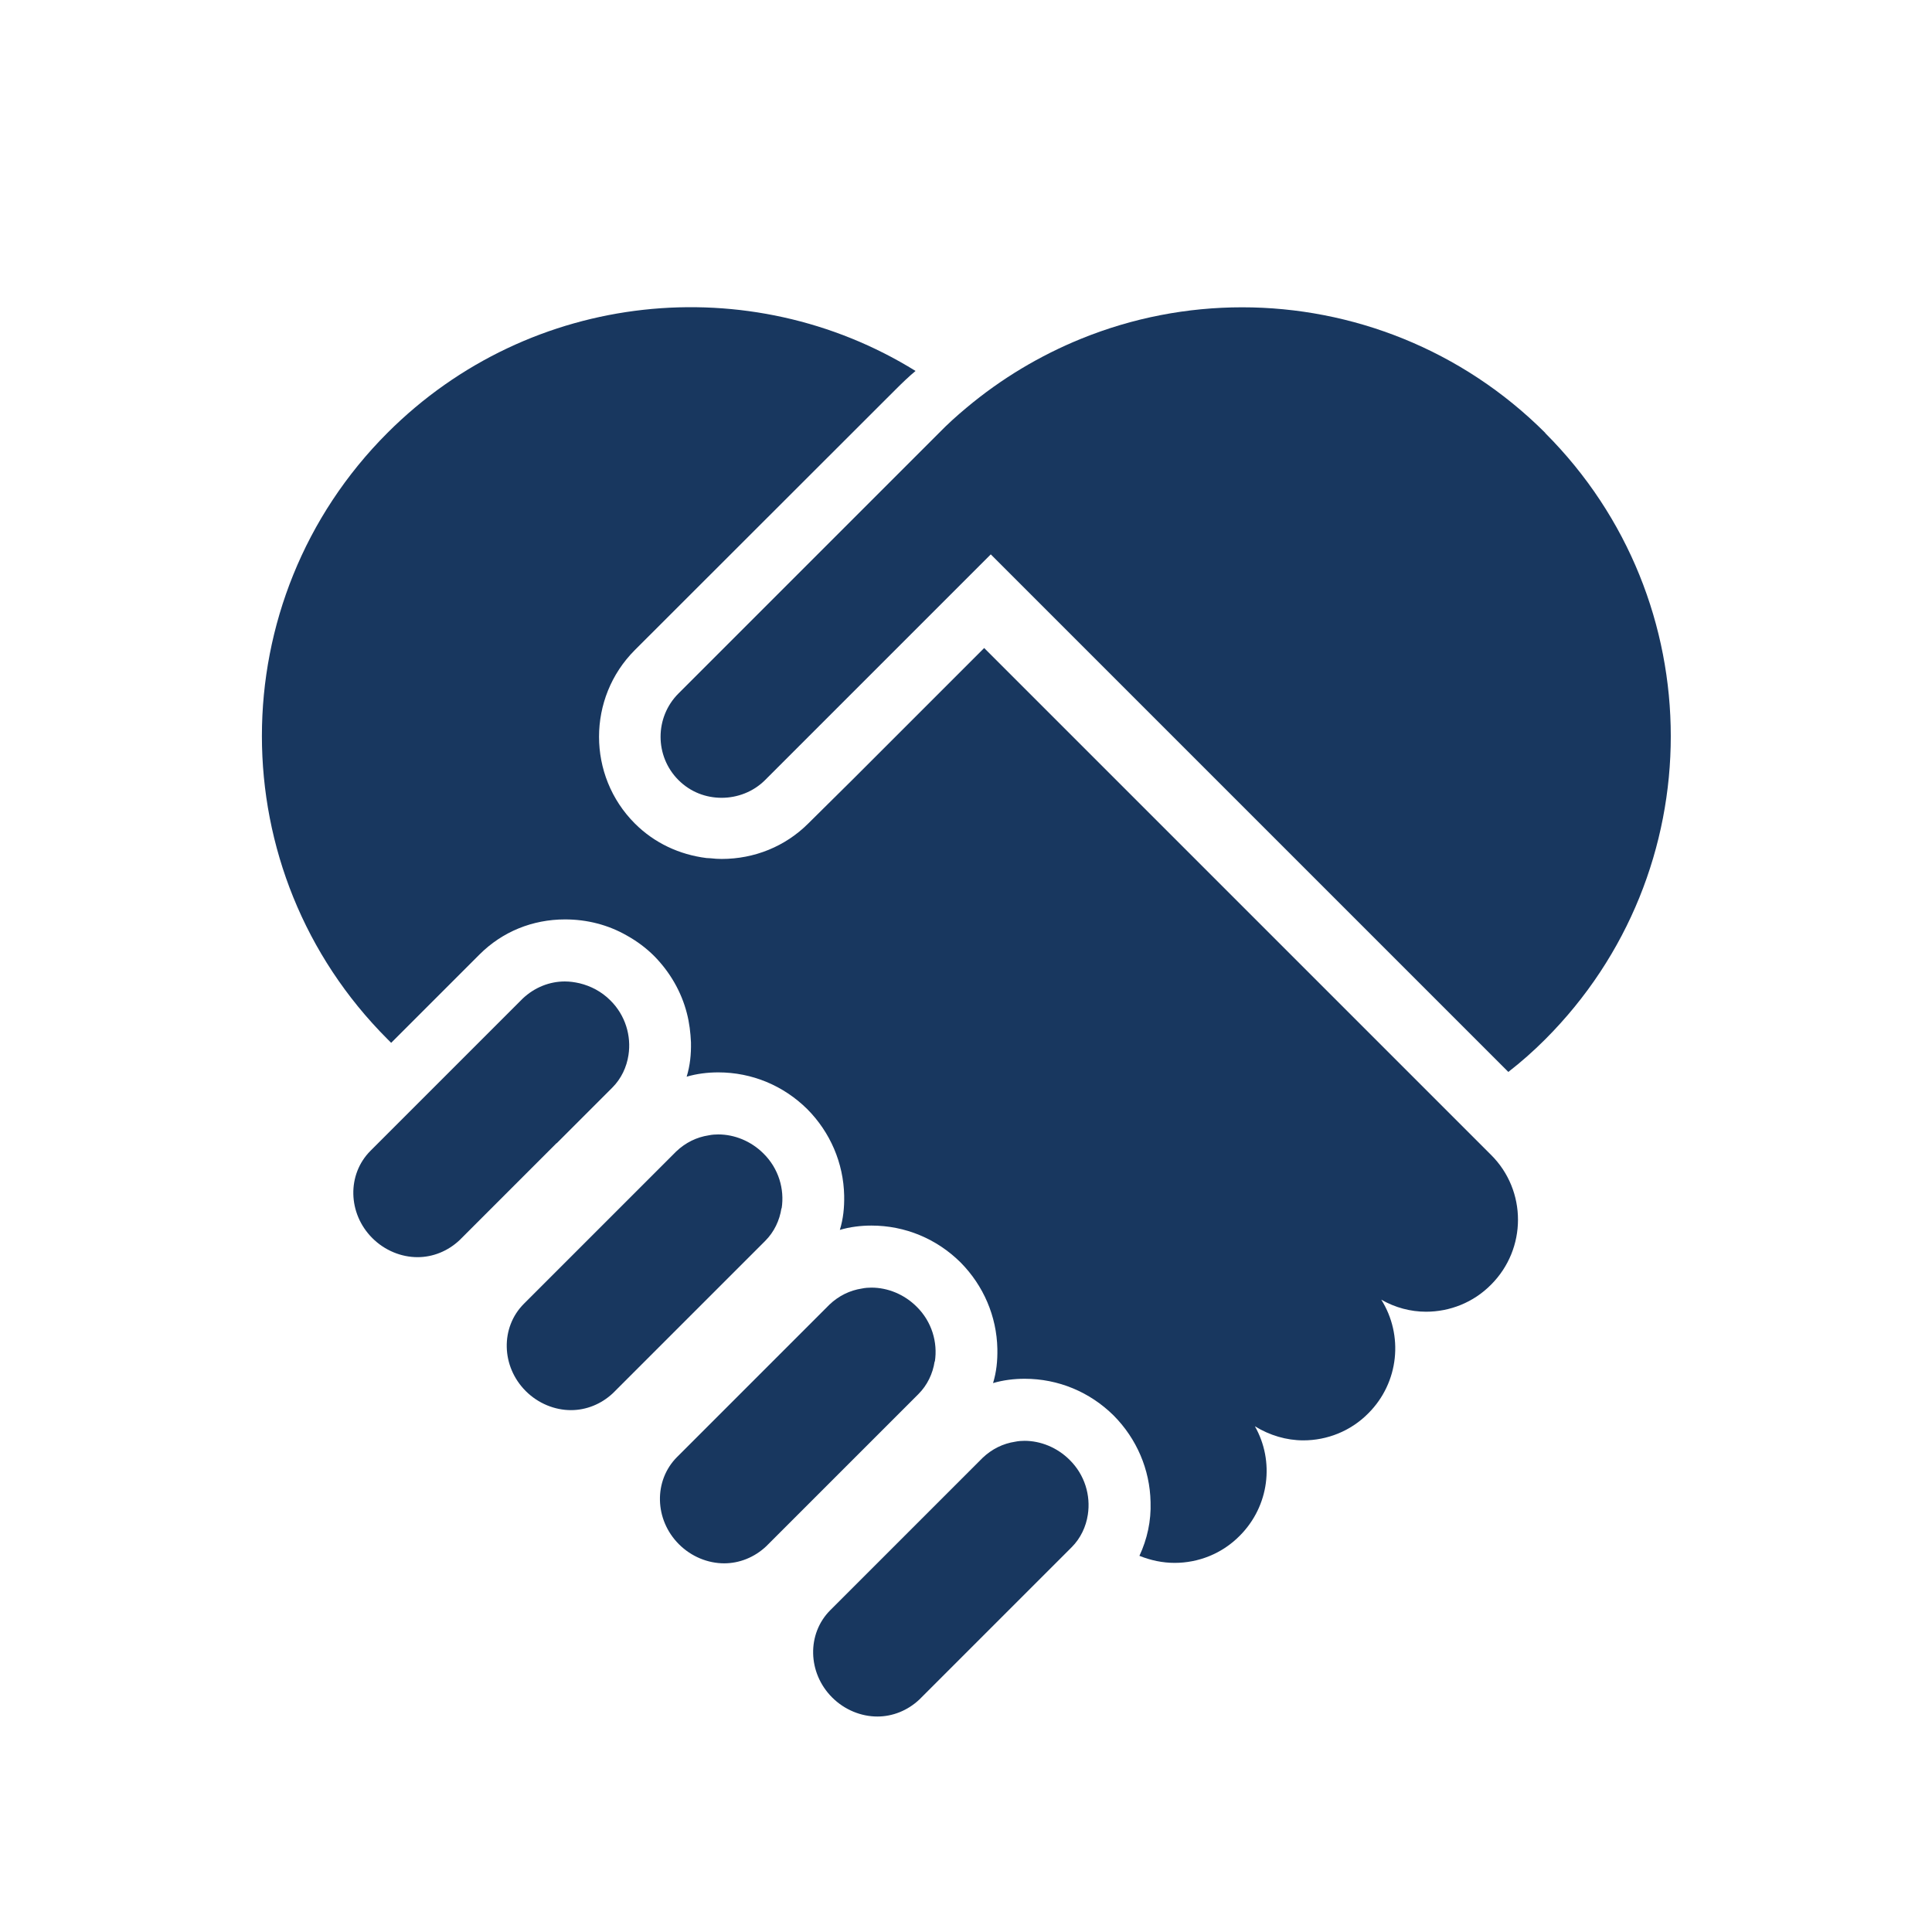
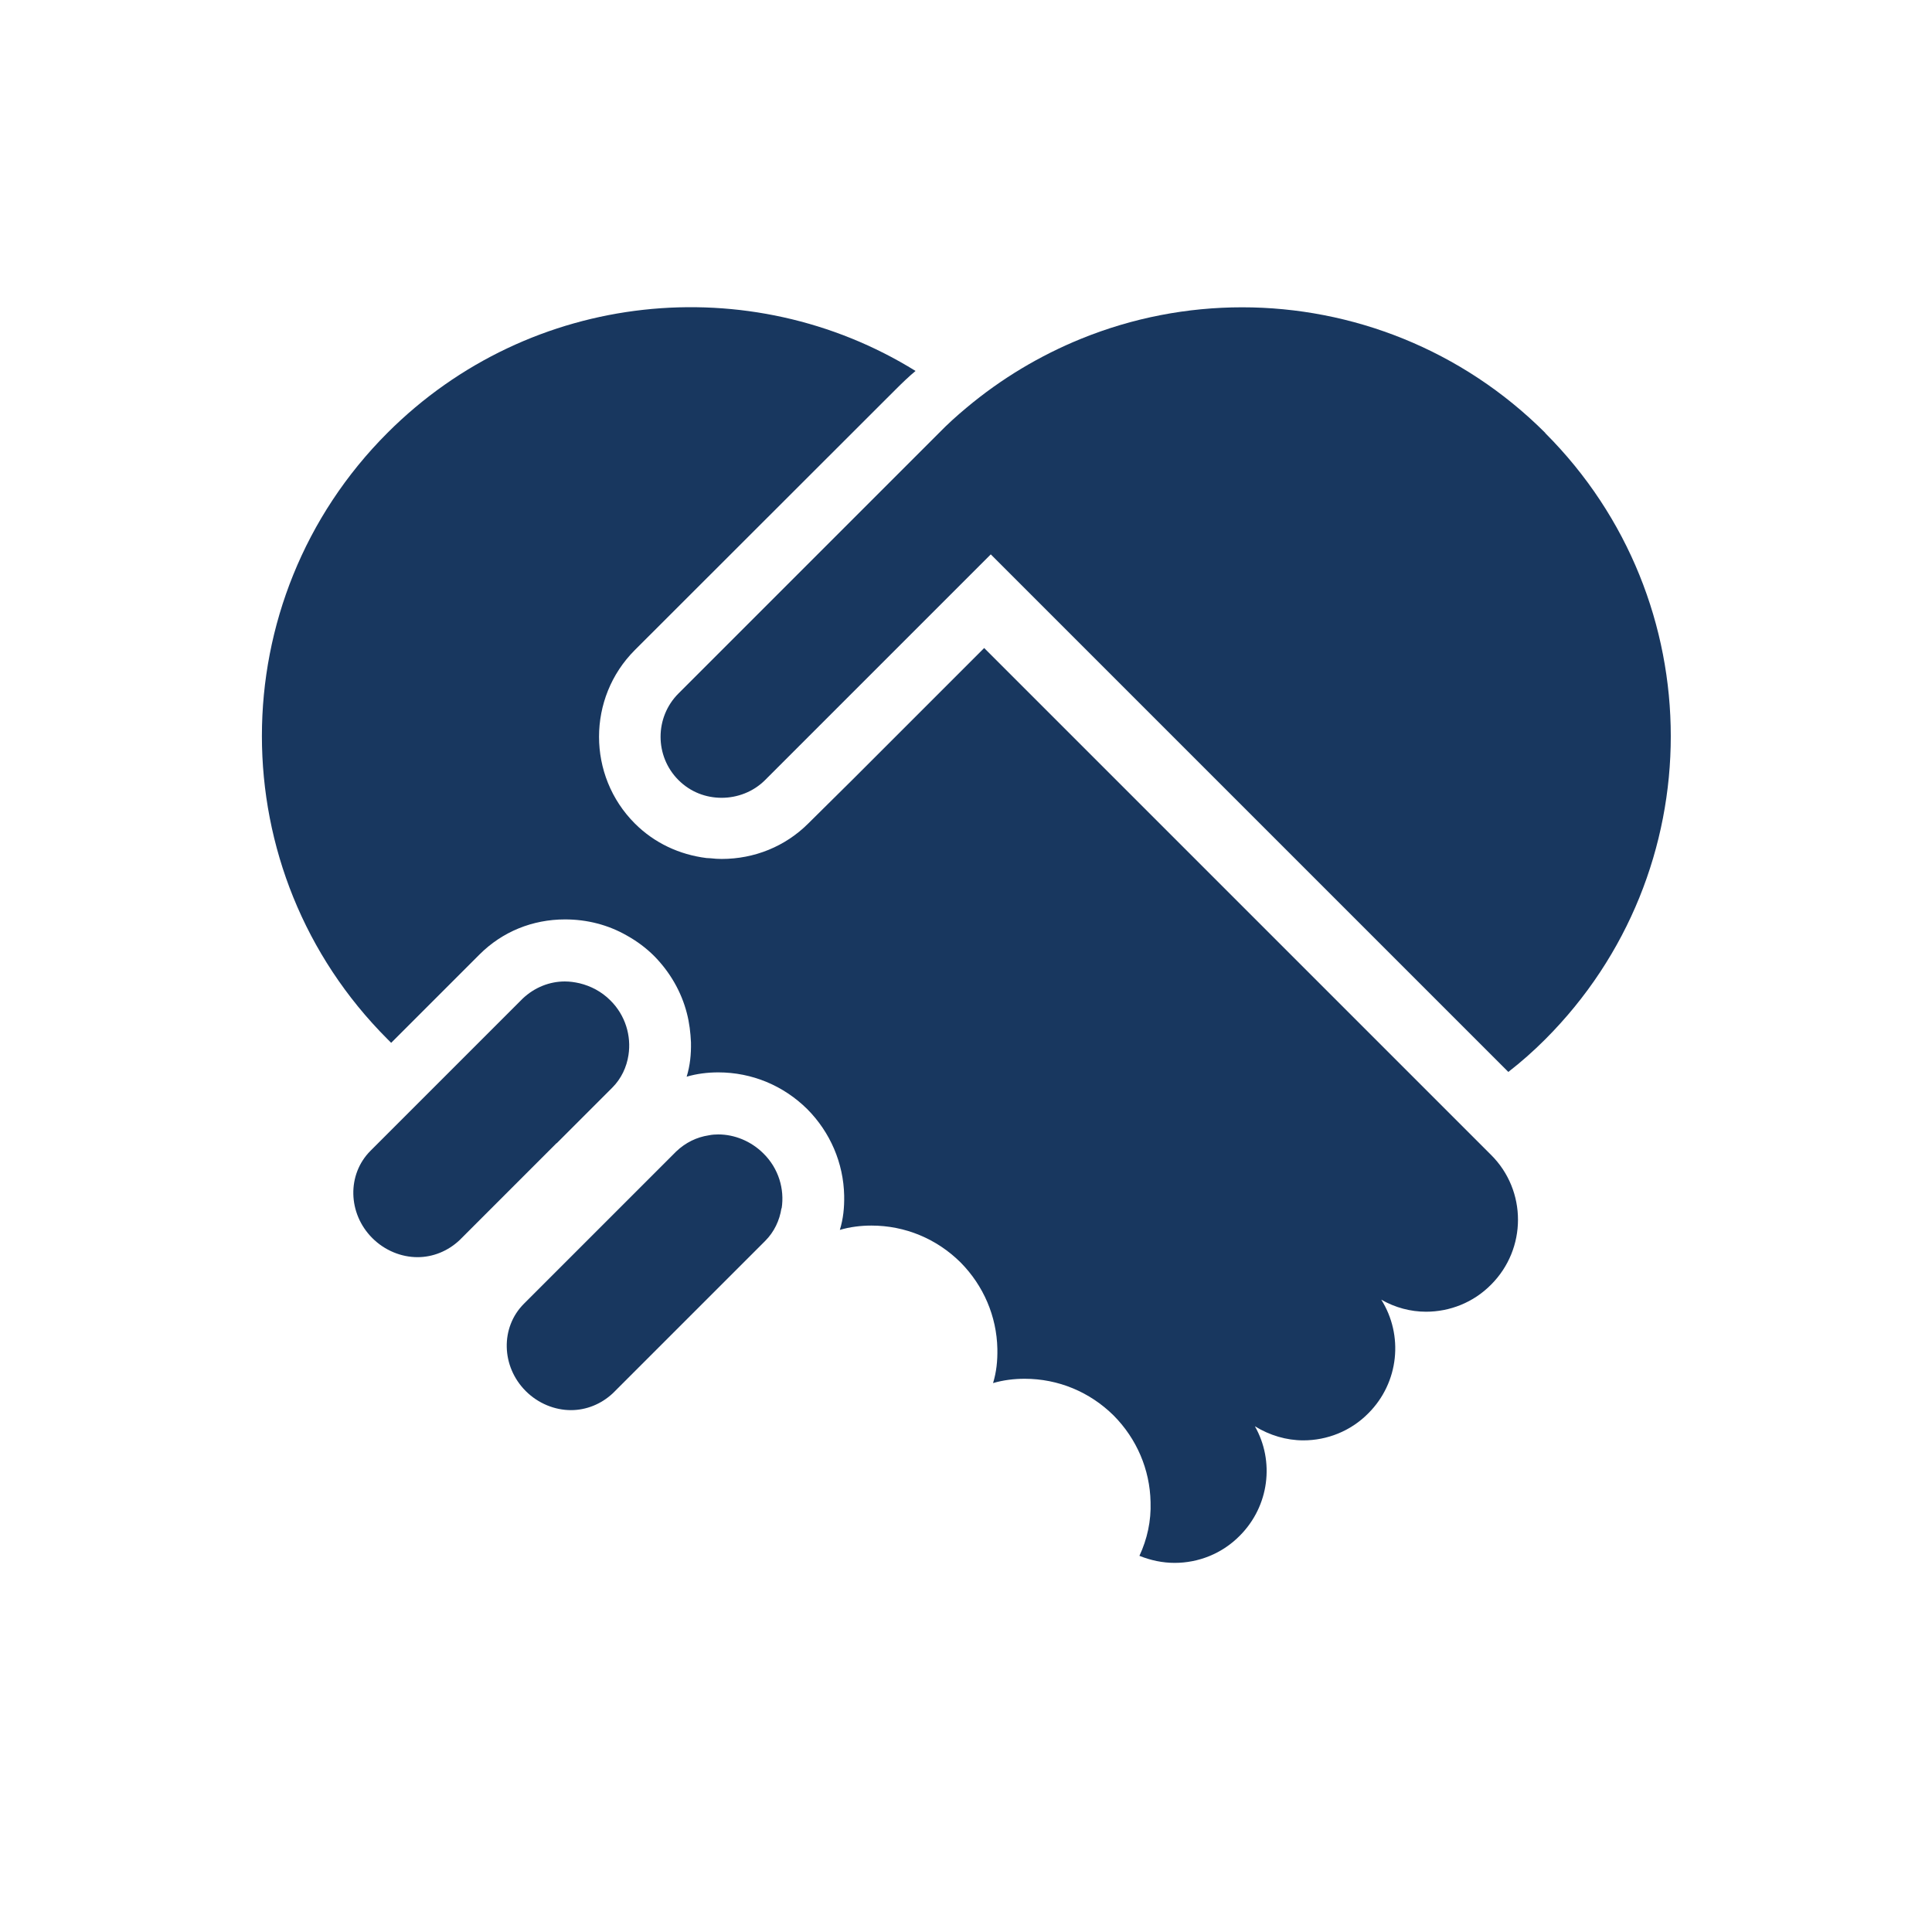
<svg xmlns="http://www.w3.org/2000/svg" id="ICON" viewBox="0 0 85 85" height="100px" width="100px" transform="rotate(0) scale(1, 1)">
  <defs>
    <style>.cls-1 { fill: #18375f; }</style>
  </defs>
  <path class="cls-1" d="M24.5,50.29l2.44-2.44c.39-.39.63-.9.71-1.43.13-.84-.13-1.75-.8-2.41-.39-.39-.86-.63-1.35-.75-.22-.05-.43-.08-.65-.08-.67,0-1.33.26-1.85.75l-3.72,3.72-2.98,2.98c-1.04,1.04-1,2.76.08,3.84.55.55,1.28.84,1.99.84.67,0,1.33-.26,1.85-.75l4.26-4.26h0Z" />
  <path class="cls-1" d="M43.29,28.52l-.38.38-5.15,5.15-.19.19-2.01,1.99c-1.01,1.01-2.37,1.56-3.81,1.56-.16,0-.32-.01-.49-.03-.05,0-.12-.01-.18-.01-1.19-.15-2.29-.66-3.15-1.52-2.1-2.1-2.1-5.53,0-7.63l11.47-11.46c.28-.28.58-.57.88-.82-7.26-4.5-16.93-3.58-23.23,2.72-7.37,7.37-7.37,19.31,0,26.68l.16.16,3.89-3.89c1-1,2.33-1.54,3.76-1.54.97,0,1.9.24,2.72.71.43.24.84.54,1.2.9.7.71,1.2,1.58,1.44,2.52.11.42.16.85.18,1.28.01.53-.04,1.02-.19,1.51.44-.13.92-.19,1.39-.19,1.48,0,2.87.58,3.92,1.62,1.01,1.02,1.59,2.37,1.62,3.8.01.53-.04,1.02-.19,1.51.44-.13.92-.19,1.39-.19,1.48,0,2.87.58,3.92,1.62,1.01,1.02,1.59,2.37,1.62,3.8.01.53-.04,1.02-.19,1.51.44-.13.92-.19,1.39-.19,1.48,0,2.87.58,3.92,1.62,1.01,1.02,1.59,2.37,1.62,3.8.03.84-.15,1.64-.49,2.37.5.2,1.02.31,1.55.31,1.04,0,2.08-.4,2.86-1.19,1.31-1.31,1.54-3.29.67-4.82.65.4,1.39.62,2.13.62,1.04,0,2.08-.4,2.86-1.19,1.36-1.36,1.55-3.44.57-5,.61.35,1.29.53,1.97.53,1.04,0,2.08-.4,2.86-1.19,1.58-1.58,1.58-4.14,0-5.71l-22.3-22.3Z" />
-   <path class="cls-1" d="M45.08,63.39c-.13,0-.28.01-.42.04-.53.08-1.02.32-1.43.71l-6.7,6.7c-1.04,1.04-1,2.76.08,3.84.55.55,1.28.84,1.99.84.67,0,1.33-.26,1.85-.75l6.7-6.7c.39-.39.63-.9.71-1.43.13-.84-.13-1.75-.8-2.41-.55-.55-1.28-.84-1.99-.84Z" />
  <path class="cls-1" d="M34.39,53.16c.13-.84-.13-1.75-.8-2.41-.55-.55-1.28-.84-1.99-.84-.13,0-.28.01-.42.04-.53.08-1.02.32-1.43.71l-6.7,6.7c-1.04,1.04-1,2.76.08,3.84.55.55,1.28.84,1.99.84.67,0,1.33-.26,1.85-.75l6.7-6.7c.39-.39.63-.9.71-1.43Z" />
-   <path class="cls-1" d="M41.13,59.9c.13-.84-.13-1.75-.8-2.41-.55-.55-1.28-.84-1.99-.84-.13,0-.28.01-.42.04-.53.08-1.02.32-1.43.71l-6.7,6.7c-1.04,1.04-1,2.76.08,3.84.55.55,1.28.84,1.99.84.67,0,1.33-.26,1.85-.75l6.7-6.7c.39-.39.63-.9.71-1.43Z" />
  <path class="cls-1" d="M67.99,19.05c-3.68-3.68-8.52-5.53-13.34-5.53-2.41,0-4.82.46-7.1,1.39-1.79.73-3.49,1.74-5.03,3.03-.42.35-.82.71-1.21,1.11l-11.46,11.46c-1.05,1.05-1.05,2.76,0,3.81.53.53,1.21.78,1.9.78s1.39-.26,1.91-.78l9.93-9.93,3.42,3.42,19.35,19.35c.57-.44,1.11-.92,1.62-1.43,7.37-7.37,7.37-19.31,0-26.68Z" />
</svg>